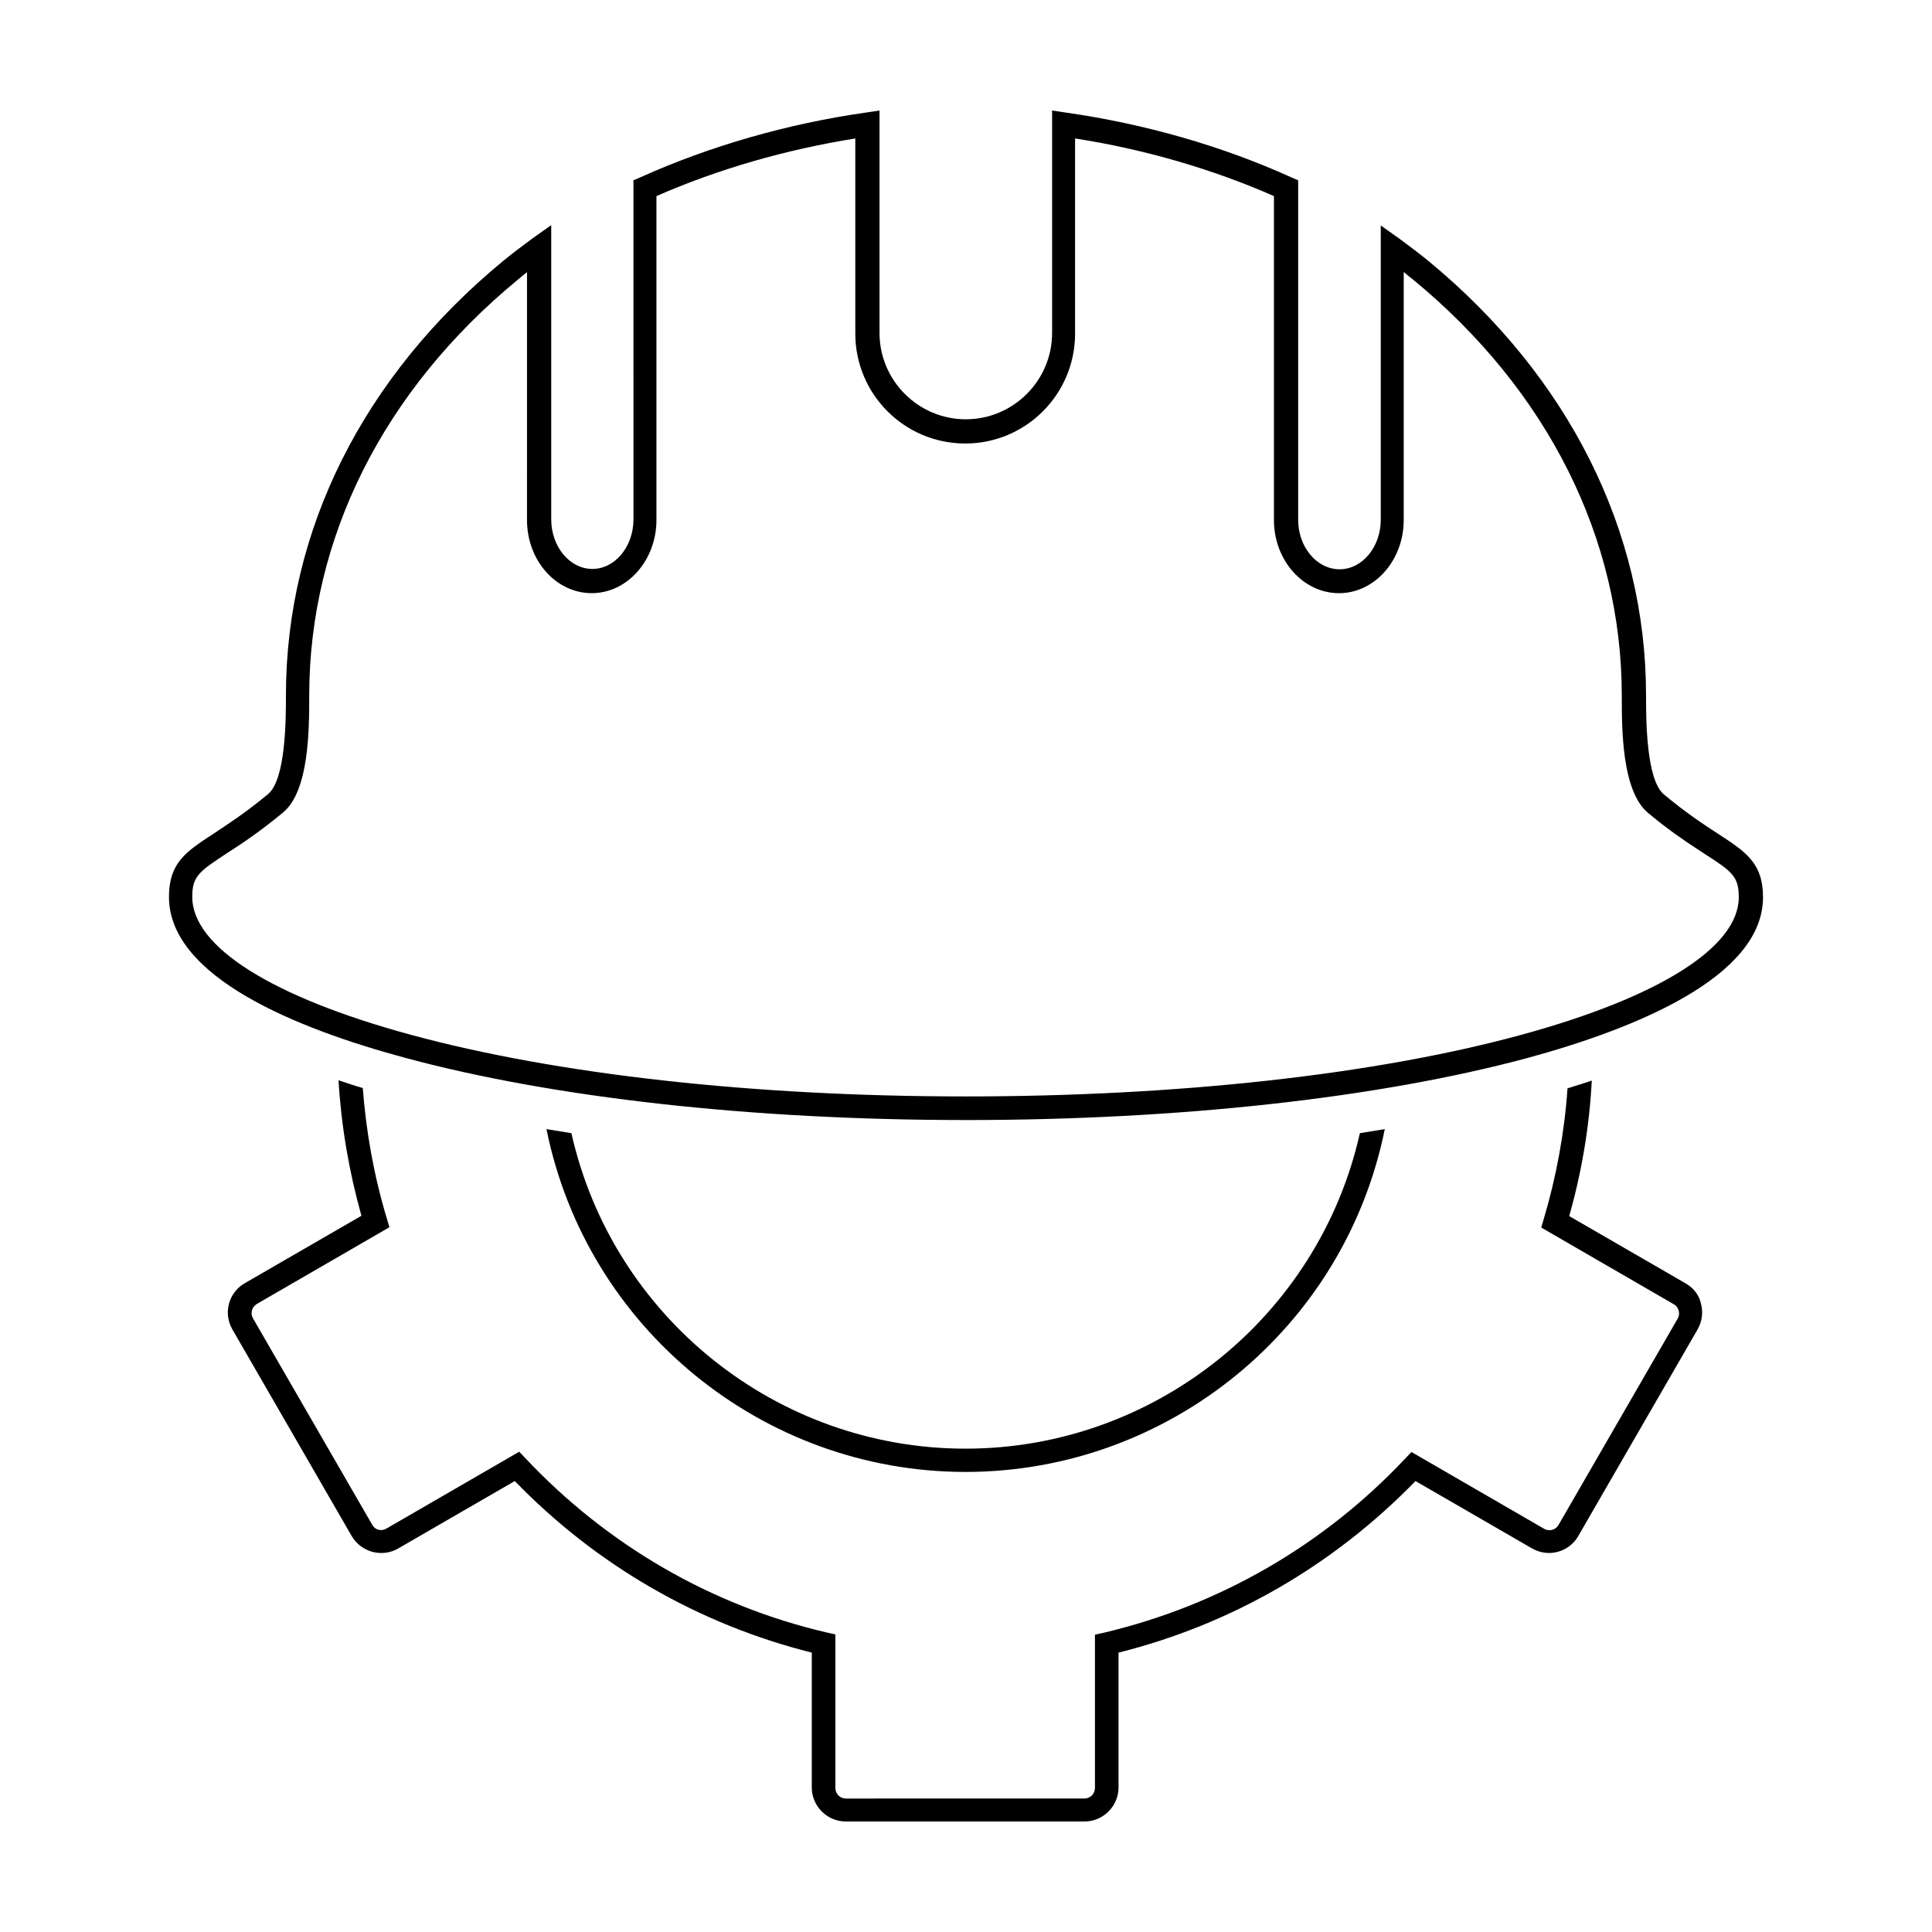
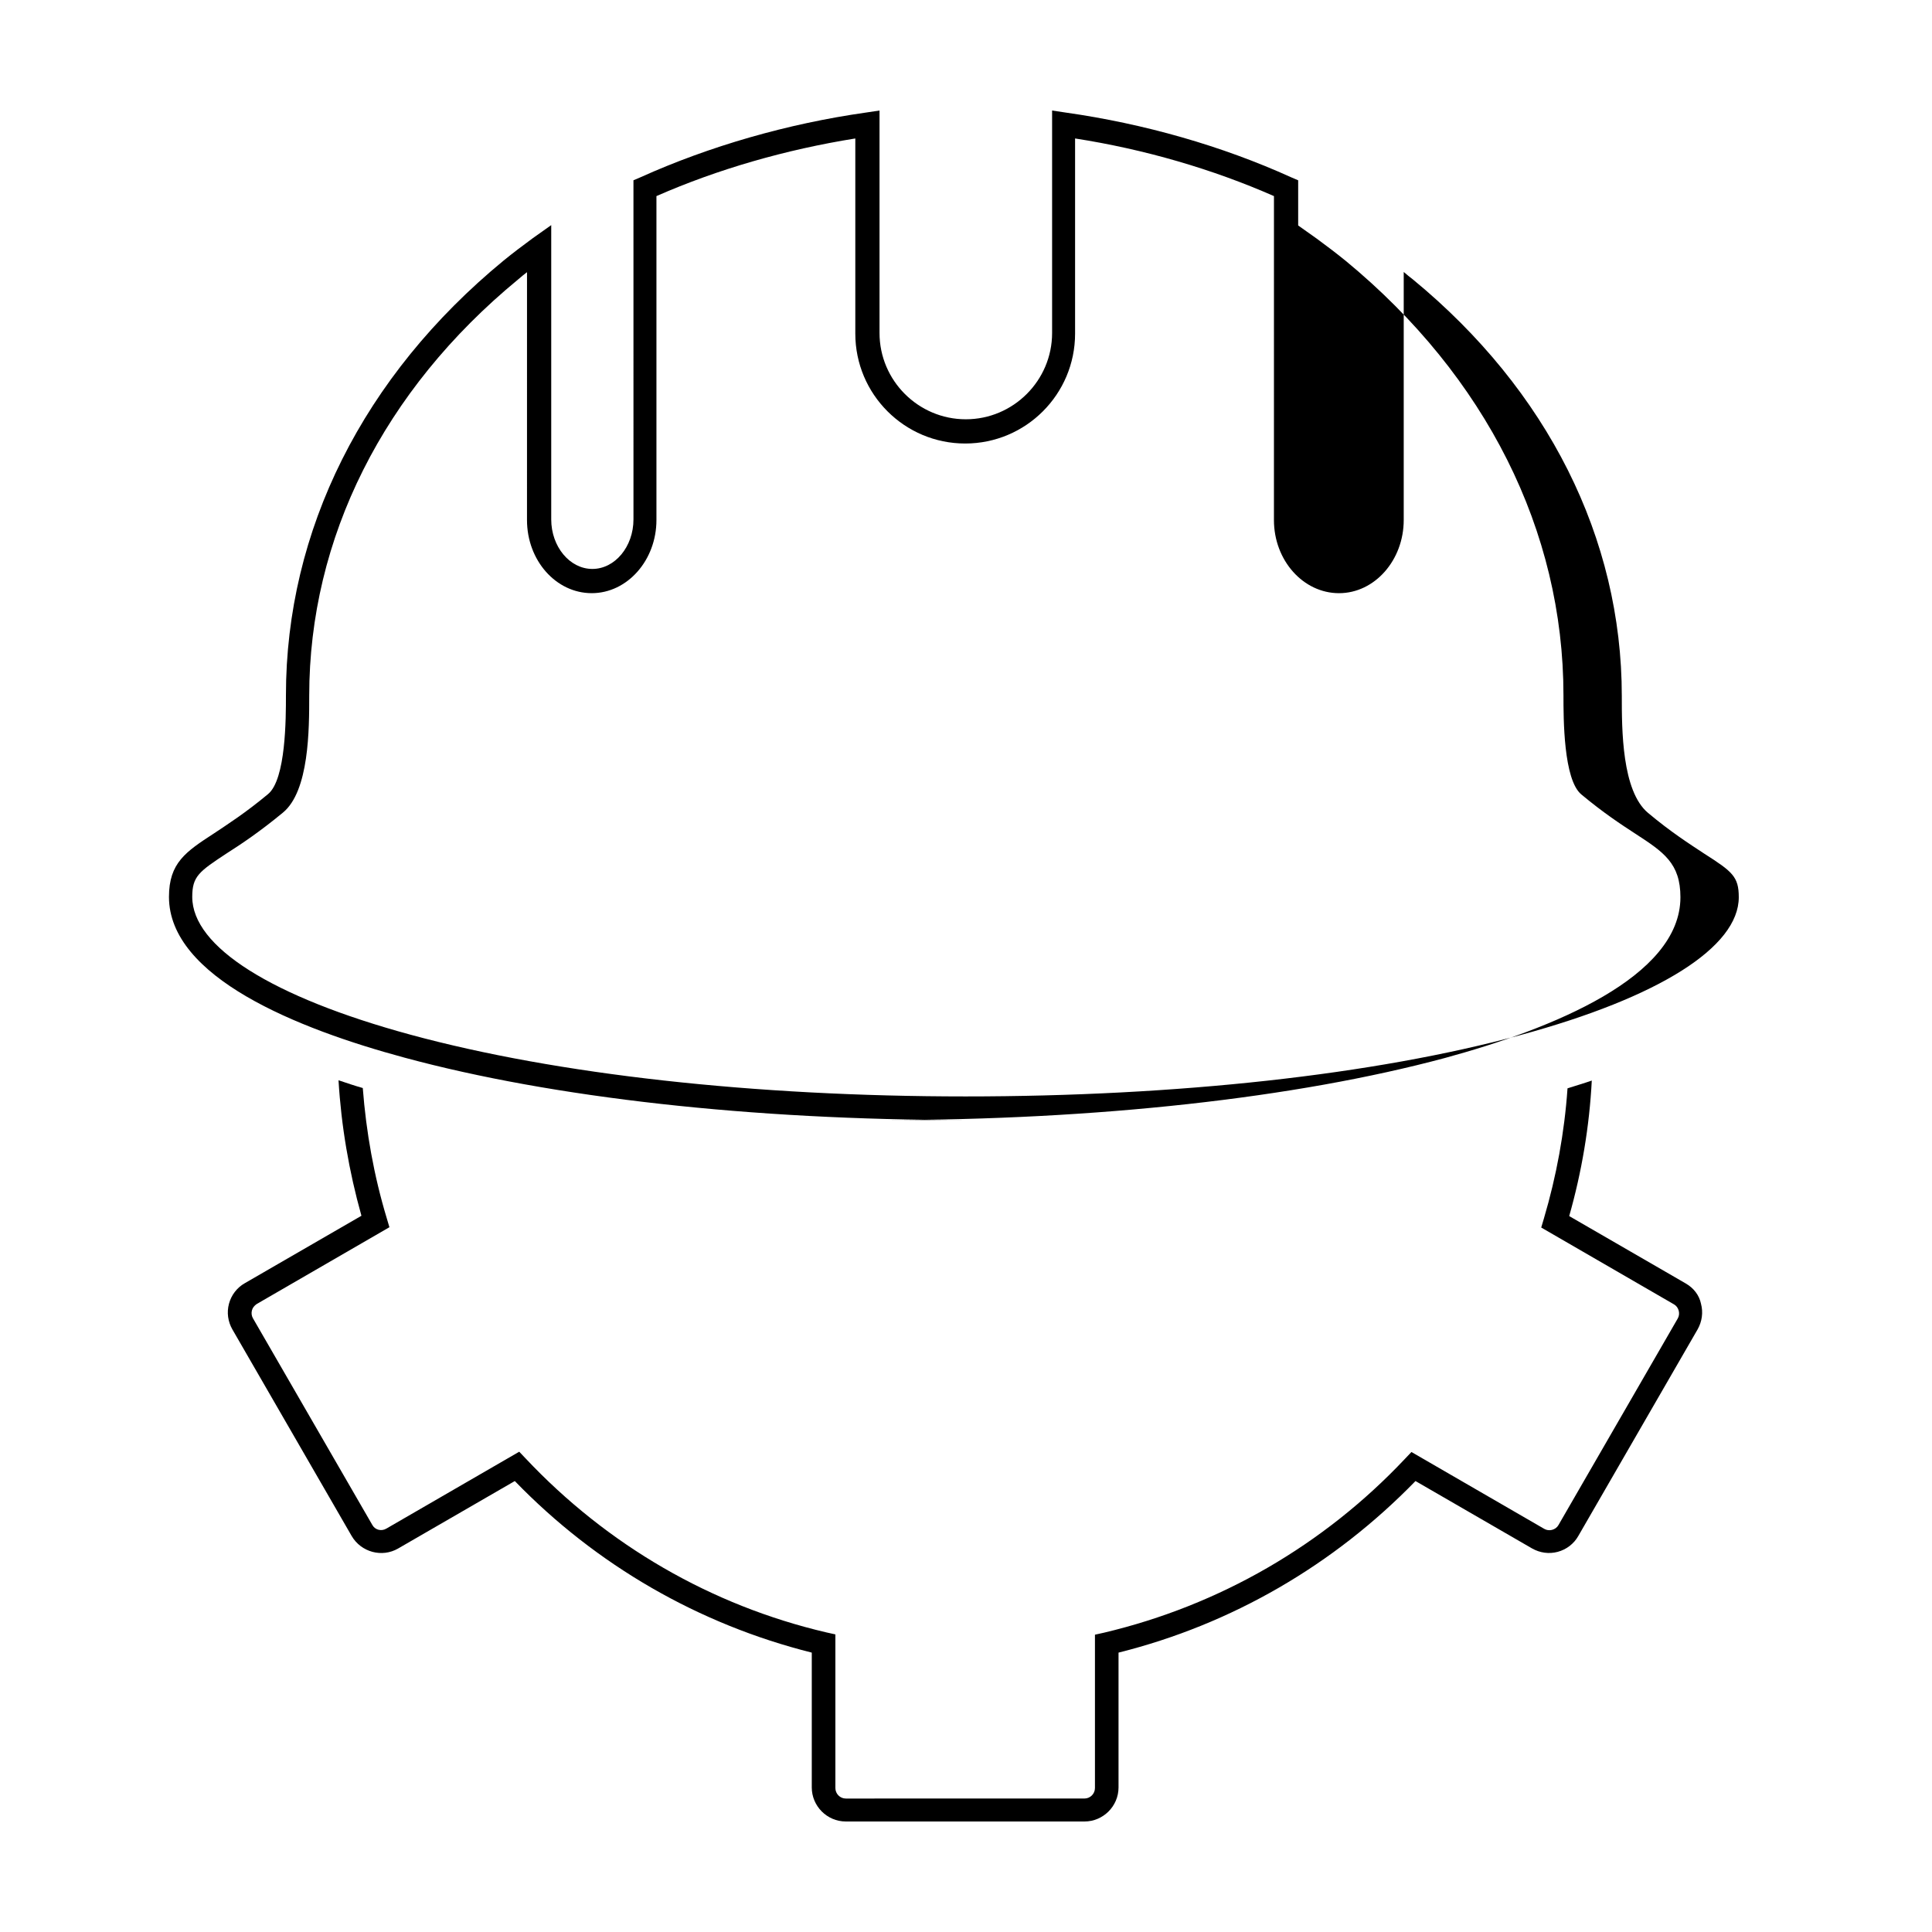
<svg xmlns="http://www.w3.org/2000/svg" fill="#000000" width="800px" height="800px" version="1.1" viewBox="144 144 512 512">
  <g>
-     <path d="m399.86 440.82c-56.543 0-109.34-5.894-148.64-16.527-28.496-7.684-62.441-21.348-62.441-42.609 0-9.023 4.465-11.969 11.879-16.793 3.75-2.5 8.484-5.539 14.383-10.453 4.734-3.93 4.734-20.098 4.734-26.172 0-43.68 20.457-84.594 57.707-115.23 2.41-1.965 5.004-3.93 7.684-5.894l4.914-3.484v77.984c0 7.234 4.914 13.133 10.898 13.133s10.898-5.894 10.898-13.133l-0.004-89.863 1.875-0.805c18.227-8.215 38.949-14.199 59.762-17.148l3.574-0.535v58.957c0 12.594 10.273 22.867 22.867 22.867s22.867-10.273 22.867-22.867v-58.957l3.574 0.535c20.812 2.949 41.449 8.844 59.762 17.152l1.875 0.805v89.949c0 7.234 4.914 13.133 10.988 13.133 5.984 0 10.898-5.894 10.898-13.133v-77.98l4.914 3.484c2.68 1.965 5.269 3.93 7.684 5.894 37.16 30.641 57.707 71.551 57.707 115.14 0 6.164 0 22.332 4.734 26.262 5.894 4.914 10.539 7.949 14.383 10.453 7.414 4.824 11.879 7.773 11.879 16.793 0 21.172-33.945 34.84-62.441 42.609-39.574 10.629-92.363 16.438-148.91 16.438zm-116.12-224.75c-0.805 0.625-1.609 1.25-2.41 1.965-35.73 29.391-55.383 68.605-55.383 110.32 0 8.844 0 25.281-6.969 30.996-6.164 5.09-10.988 8.309-14.918 10.809-7.324 4.824-9.113 6.074-9.113 11.523 0 13.219 21.082 26.531 57.883 36.535 38.77 10.539 91.023 16.348 147.04 16.348 56.008 0 108.27-5.719 147.04-16.258 36.805-10.004 57.883-23.316 57.883-36.535 0-5.449-1.695-6.789-9.113-11.523-3.93-2.59-8.844-5.719-14.918-10.809-6.969-5.805-6.969-22.152-6.969-30.996 0-41.805-19.652-81.02-55.383-110.41-0.805-0.625-1.609-1.25-2.41-1.965v65.746c0 10.629-7.684 19.383-17.152 19.383s-17.242-8.664-17.242-19.383l0.004-85.848c-16.254-7.144-34.301-12.414-52.703-15.273v51.719c0 16.078-13.043 29.121-29.121 29.121-16.078 0-29.121-13.043-29.121-29.121v-51.719c-18.398 2.945-36.445 8.129-52.703 15.273v85.844c0 10.629-7.684 19.383-17.152 19.383s-17.152-8.664-17.152-19.383l0.004-65.742z" />
-     <path d="m504.38 444.3c-10.898 48.594-54.402 83.609-104.52 83.609s-93.527-35.016-104.43-83.609c-2.234-0.355-4.465-0.715-6.609-1.07 10.629 52.703 57.258 90.848 111.04 90.848 53.863 0 100.49-38.145 111.12-90.848-2.234 0.355-4.379 0.715-6.609 1.07z" />
+     <path d="m399.86 440.82c-56.543 0-109.34-5.894-148.64-16.527-28.496-7.684-62.441-21.348-62.441-42.609 0-9.023 4.465-11.969 11.879-16.793 3.75-2.5 8.484-5.539 14.383-10.453 4.734-3.93 4.734-20.098 4.734-26.172 0-43.68 20.457-84.594 57.707-115.23 2.41-1.965 5.004-3.93 7.684-5.894l4.914-3.484v77.984c0 7.234 4.914 13.133 10.898 13.133s10.898-5.894 10.898-13.133l-0.004-89.863 1.875-0.805c18.227-8.215 38.949-14.199 59.762-17.148l3.574-0.535v58.957c0 12.594 10.273 22.867 22.867 22.867s22.867-10.273 22.867-22.867v-58.957l3.574 0.535c20.812 2.949 41.449 8.844 59.762 17.152l1.875 0.805v89.949v-77.98l4.914 3.484c2.68 1.965 5.269 3.93 7.684 5.894 37.16 30.641 57.707 71.551 57.707 115.14 0 6.164 0 22.332 4.734 26.262 5.894 4.914 10.539 7.949 14.383 10.453 7.414 4.824 11.879 7.773 11.879 16.793 0 21.172-33.945 34.84-62.441 42.609-39.574 10.629-92.363 16.438-148.91 16.438zm-116.12-224.75c-0.805 0.625-1.609 1.25-2.41 1.965-35.73 29.391-55.383 68.605-55.383 110.32 0 8.844 0 25.281-6.969 30.996-6.164 5.09-10.988 8.309-14.918 10.809-7.324 4.824-9.113 6.074-9.113 11.523 0 13.219 21.082 26.531 57.883 36.535 38.77 10.539 91.023 16.348 147.04 16.348 56.008 0 108.27-5.719 147.04-16.258 36.805-10.004 57.883-23.316 57.883-36.535 0-5.449-1.695-6.789-9.113-11.523-3.93-2.59-8.844-5.719-14.918-10.809-6.969-5.805-6.969-22.152-6.969-30.996 0-41.805-19.652-81.02-55.383-110.41-0.805-0.625-1.609-1.25-2.41-1.965v65.746c0 10.629-7.684 19.383-17.152 19.383s-17.242-8.664-17.242-19.383l0.004-85.848c-16.254-7.144-34.301-12.414-52.703-15.273v51.719c0 16.078-13.043 29.121-29.121 29.121-16.078 0-29.121-13.043-29.121-29.121v-51.719c-18.398 2.945-36.445 8.129-52.703 15.273v85.844c0 10.629-7.684 19.383-17.152 19.383s-17.152-8.664-17.152-19.383l0.004-65.742z" />
    <path d="m590.76 484.14-30.906-17.867c3.305-11.613 5.359-23.762 5.984-35.91-2.055 0.715-4.199 1.34-6.43 2.055-0.805 11.703-2.949 23.316-6.254 34.48l-0.715 2.41 35.195 20.367c0.625 0.355 1.07 0.984 1.25 1.695 0.18 0.715 0.09 1.43-0.27 2.055l-31.621 54.758c-0.355 0.625-0.984 1.07-1.695 1.25-0.715 0.18-1.43 0.09-2.055-0.27l-35.195-20.367-1.695 1.785c-21.617 22.957-49.219 38.859-79.77 46.094l-2.41 0.535v40.645c0 1.52-1.25 2.769-2.769 2.769l-63.25 0.008c-1.52 0-2.769-1.25-2.769-2.769v-40.73l-2.41-0.535c-30.551-7.148-58.062-23.137-79.68-46.094l-1.695-1.785-35.195 20.367c-1.34 0.805-3.039 0.355-3.75-0.984l-31.629-54.758c-0.355-0.625-0.445-1.34-0.27-2.055 0.18-0.715 0.625-1.25 1.25-1.695l35.195-20.367-0.715-2.41c-3.394-11.254-5.449-22.777-6.344-34.48-2.234-0.625-4.289-1.34-6.43-2.055 0.715 12.059 2.769 24.117 6.074 35.91l-30.906 17.867c-2.055 1.16-3.574 3.125-4.199 5.449s-0.27 4.734 0.895 6.789l31.621 54.758c2.5 4.289 8.039 5.805 12.328 3.305l30.906-17.867c21.617 22.332 48.773 37.965 78.699 45.469v35.73c0 4.914 4.019 9.023 9.023 9.023h63.246c4.914 0 9.023-4.019 9.023-9.023v-35.73c30.016-7.504 57.082-23.227 78.699-45.469l30.906 17.867c2.055 1.16 4.465 1.52 6.789 0.895 2.324-0.625 4.289-2.144 5.449-4.199l31.621-54.758c1.16-2.055 1.52-4.465 0.895-6.789-0.445-2.234-1.965-4.199-4.019-5.359z" />
  </g>
</svg>